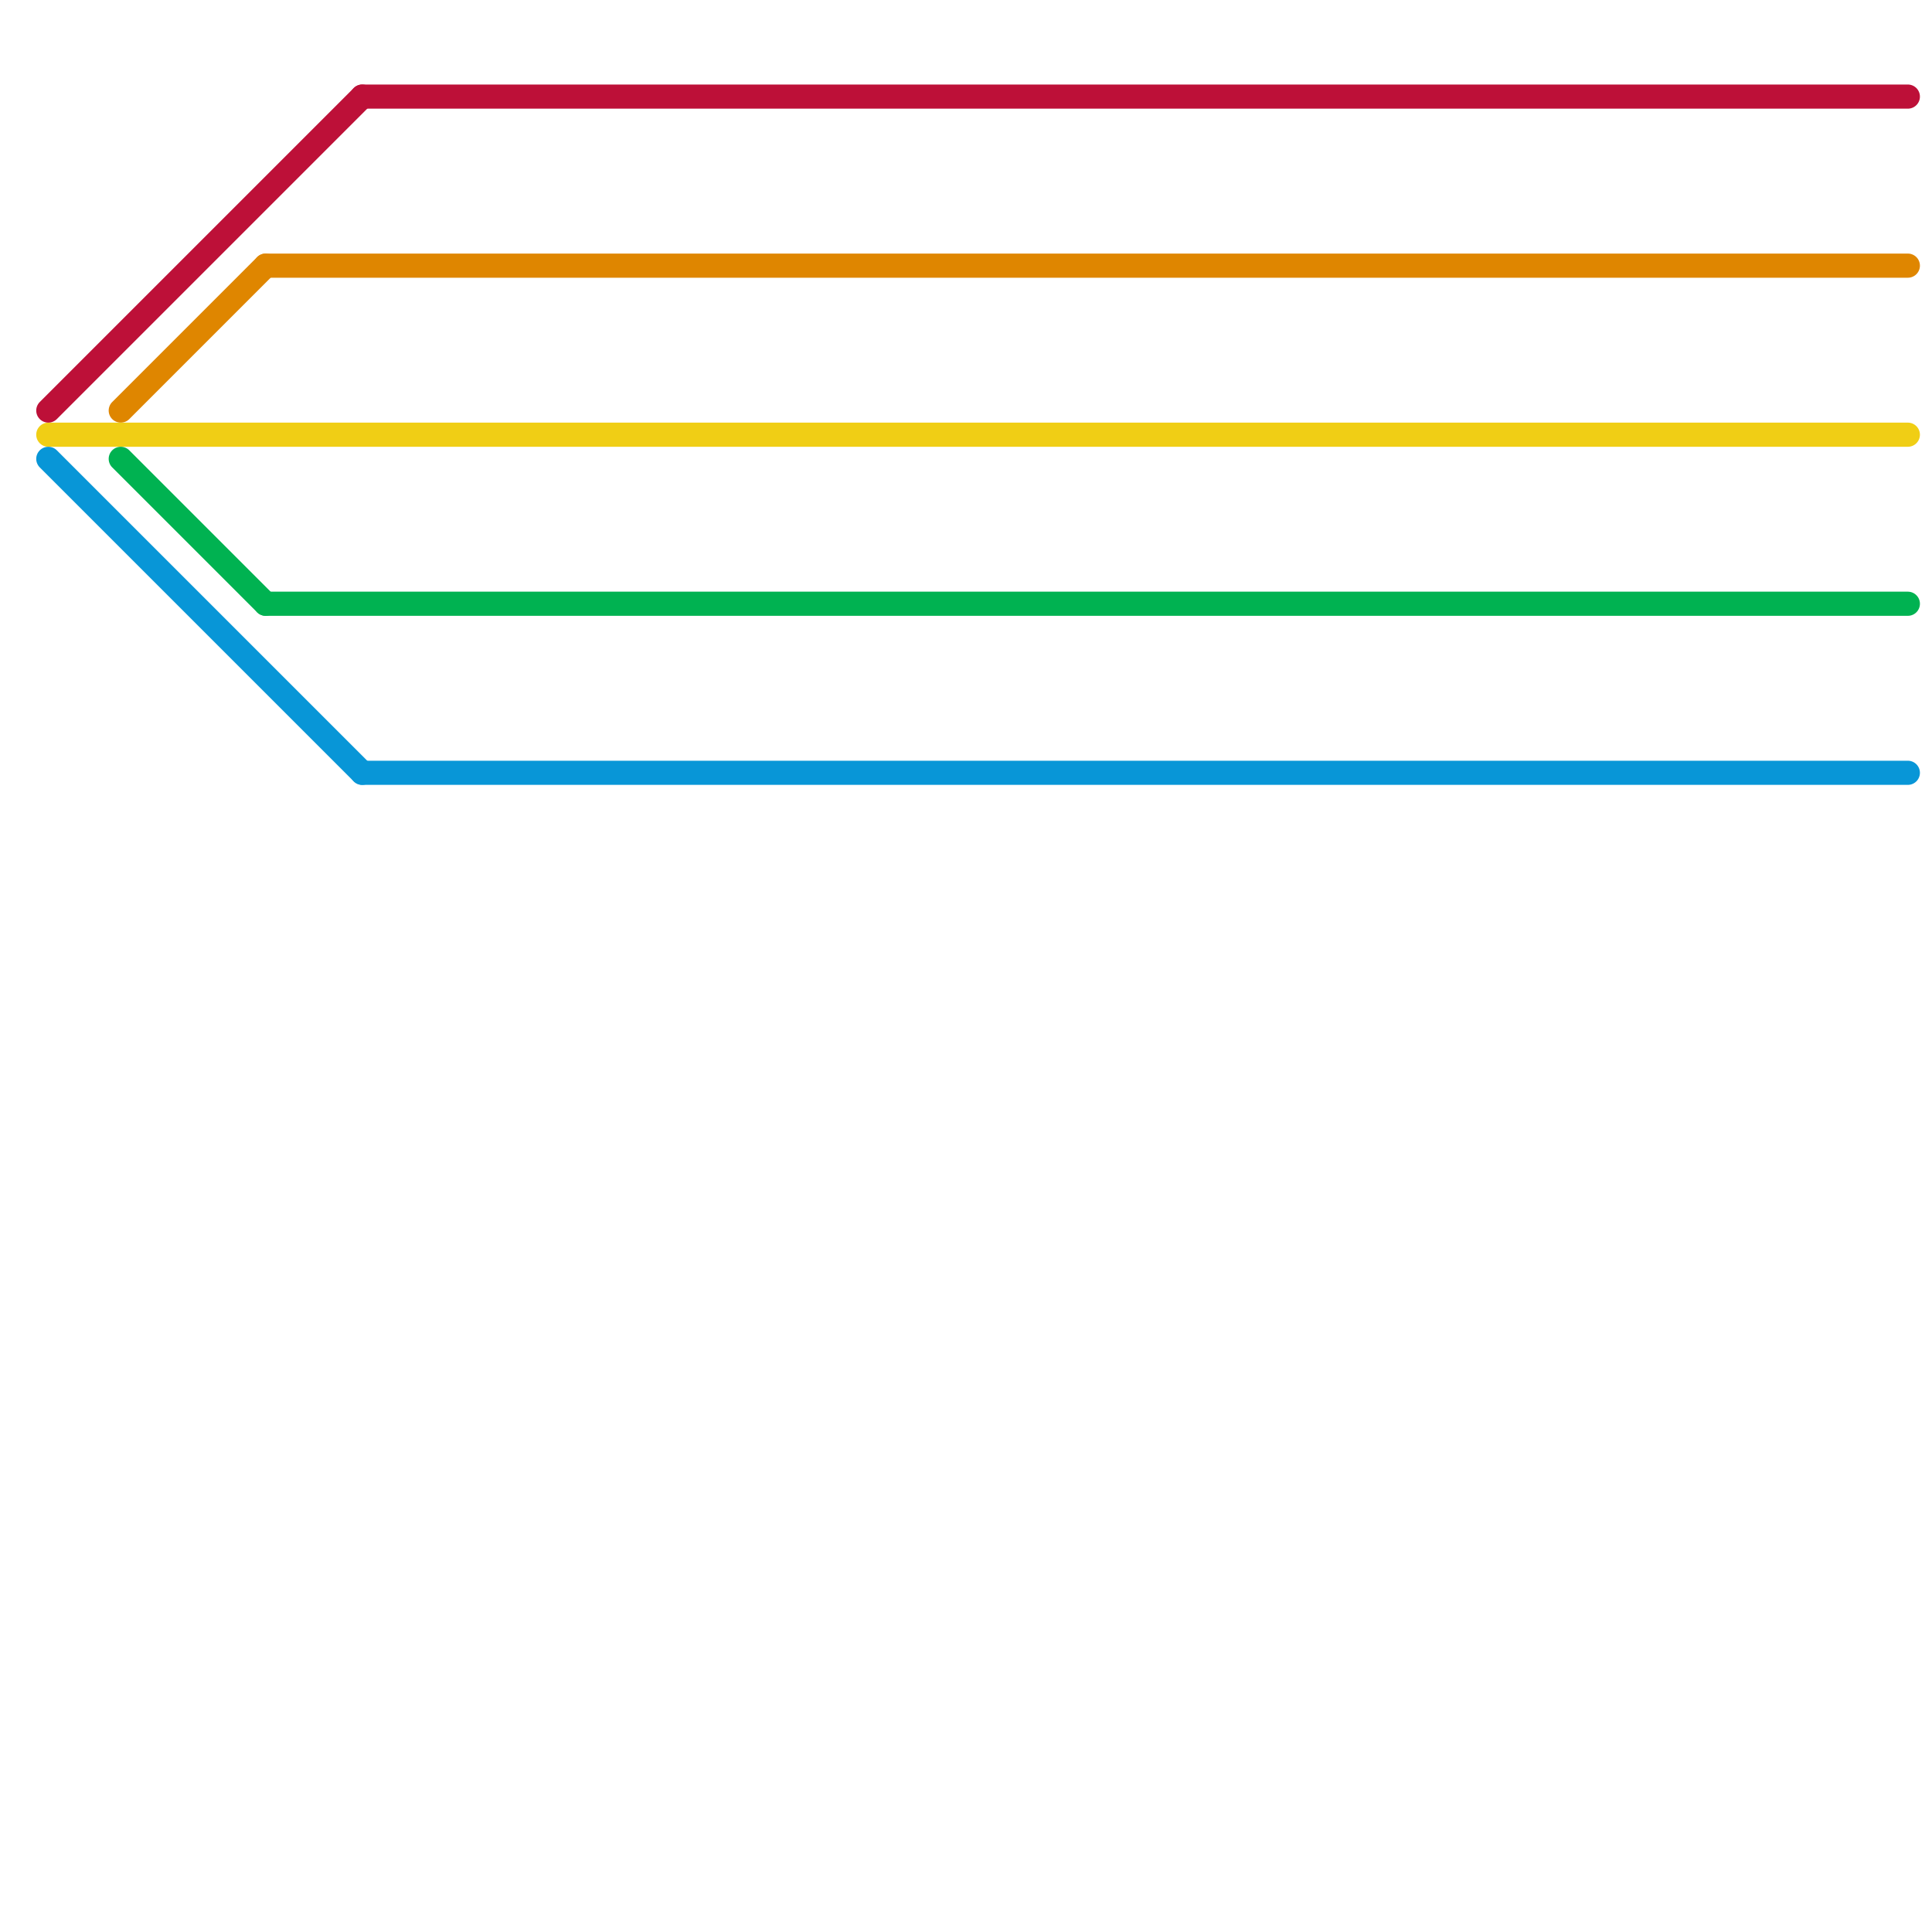
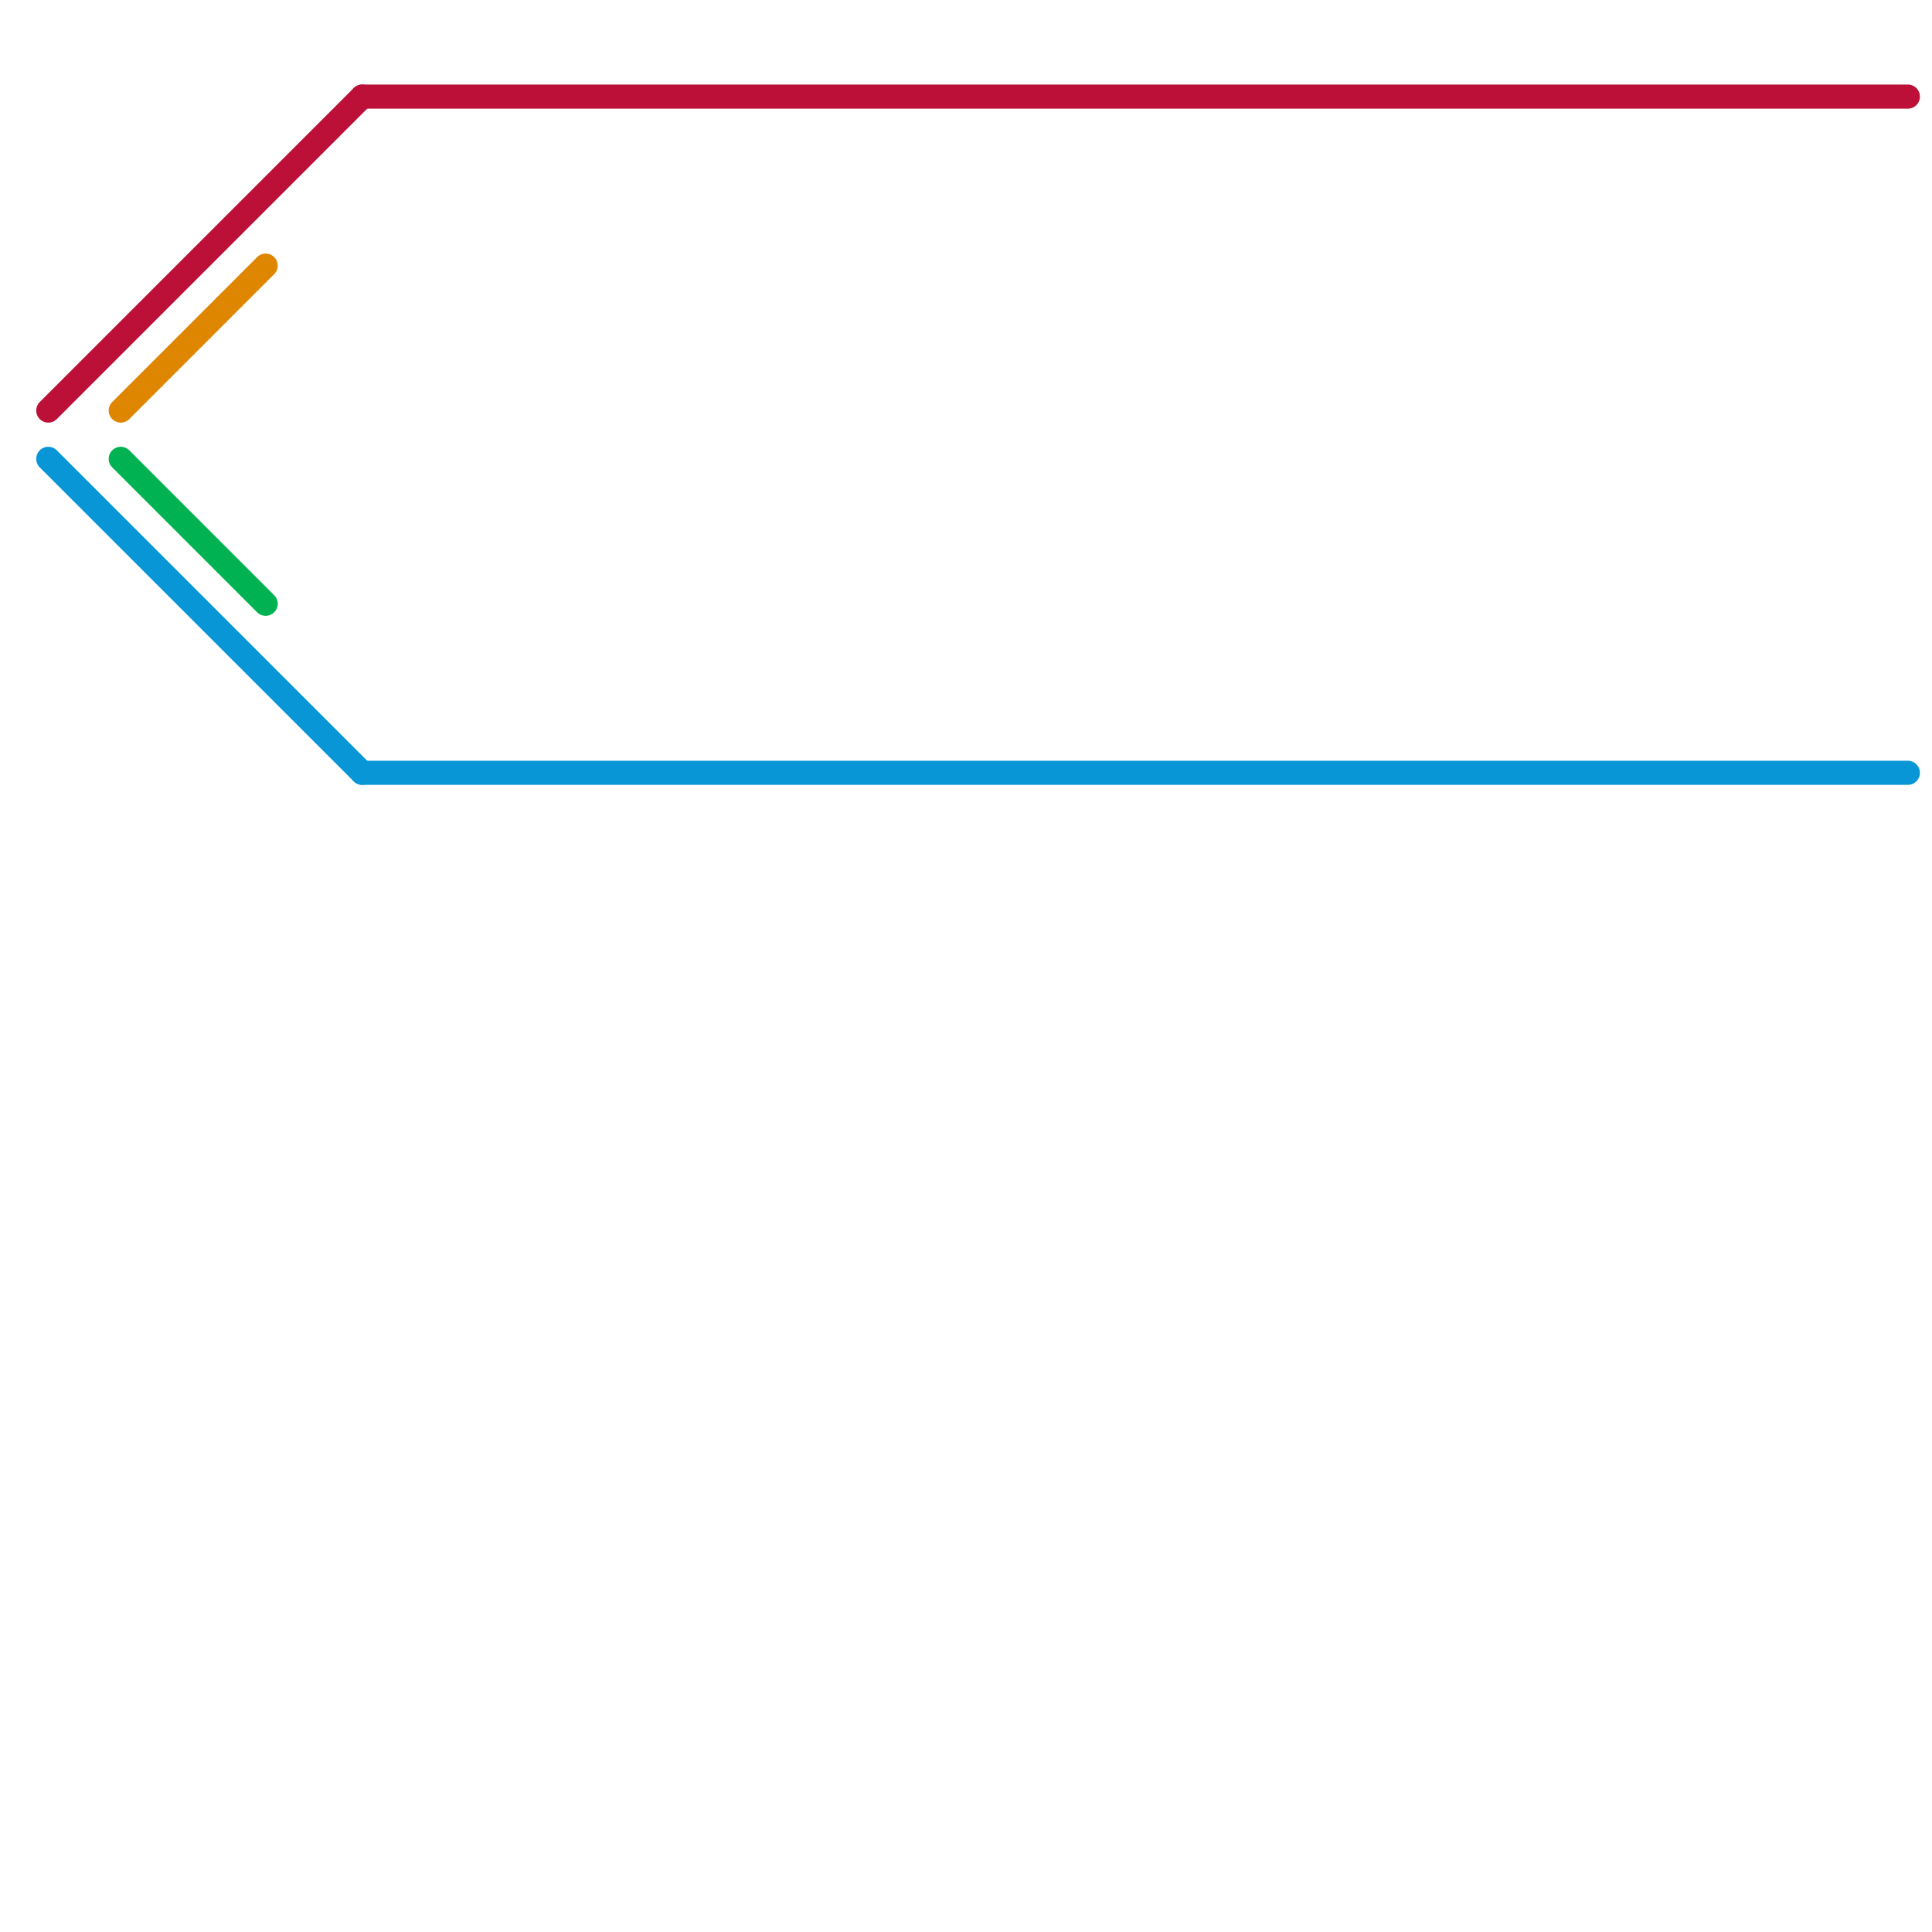
<svg xmlns="http://www.w3.org/2000/svg" version="1.1" viewBox="0 0 80 80">
  <style>line { stroke-width: 1; fill: none; stroke-linecap: round; stroke-linejoin: round; } .c0 { stroke: #df8600 } .c1 { stroke: #f0ce15 } .c2 { stroke: #00b251 } .c3 { stroke: #0896d7 } .c4 { stroke: #bd1038 }</style>
-   <line class="c0" x1="11" y1="11" x2="79" y2="11" />
  <line class="c0" x1="5" y1="17" x2="11" y2="11" />
-   <line class="c1" x1="2" y1="18" x2="79" y2="18" />
-   <line class="c2" x1="11" y1="25" x2="79" y2="25" />
  <line class="c2" x1="5" y1="19" x2="11" y2="25" />
  <line class="c3" x1="15" y1="32" x2="79" y2="32" />
  <line class="c3" x1="2" y1="19" x2="15" y2="32" />
  <line class="c4" x1="15" y1="4" x2="79" y2="4" />
  <line class="c4" x1="2" y1="17" x2="15" y2="4" />
</svg>